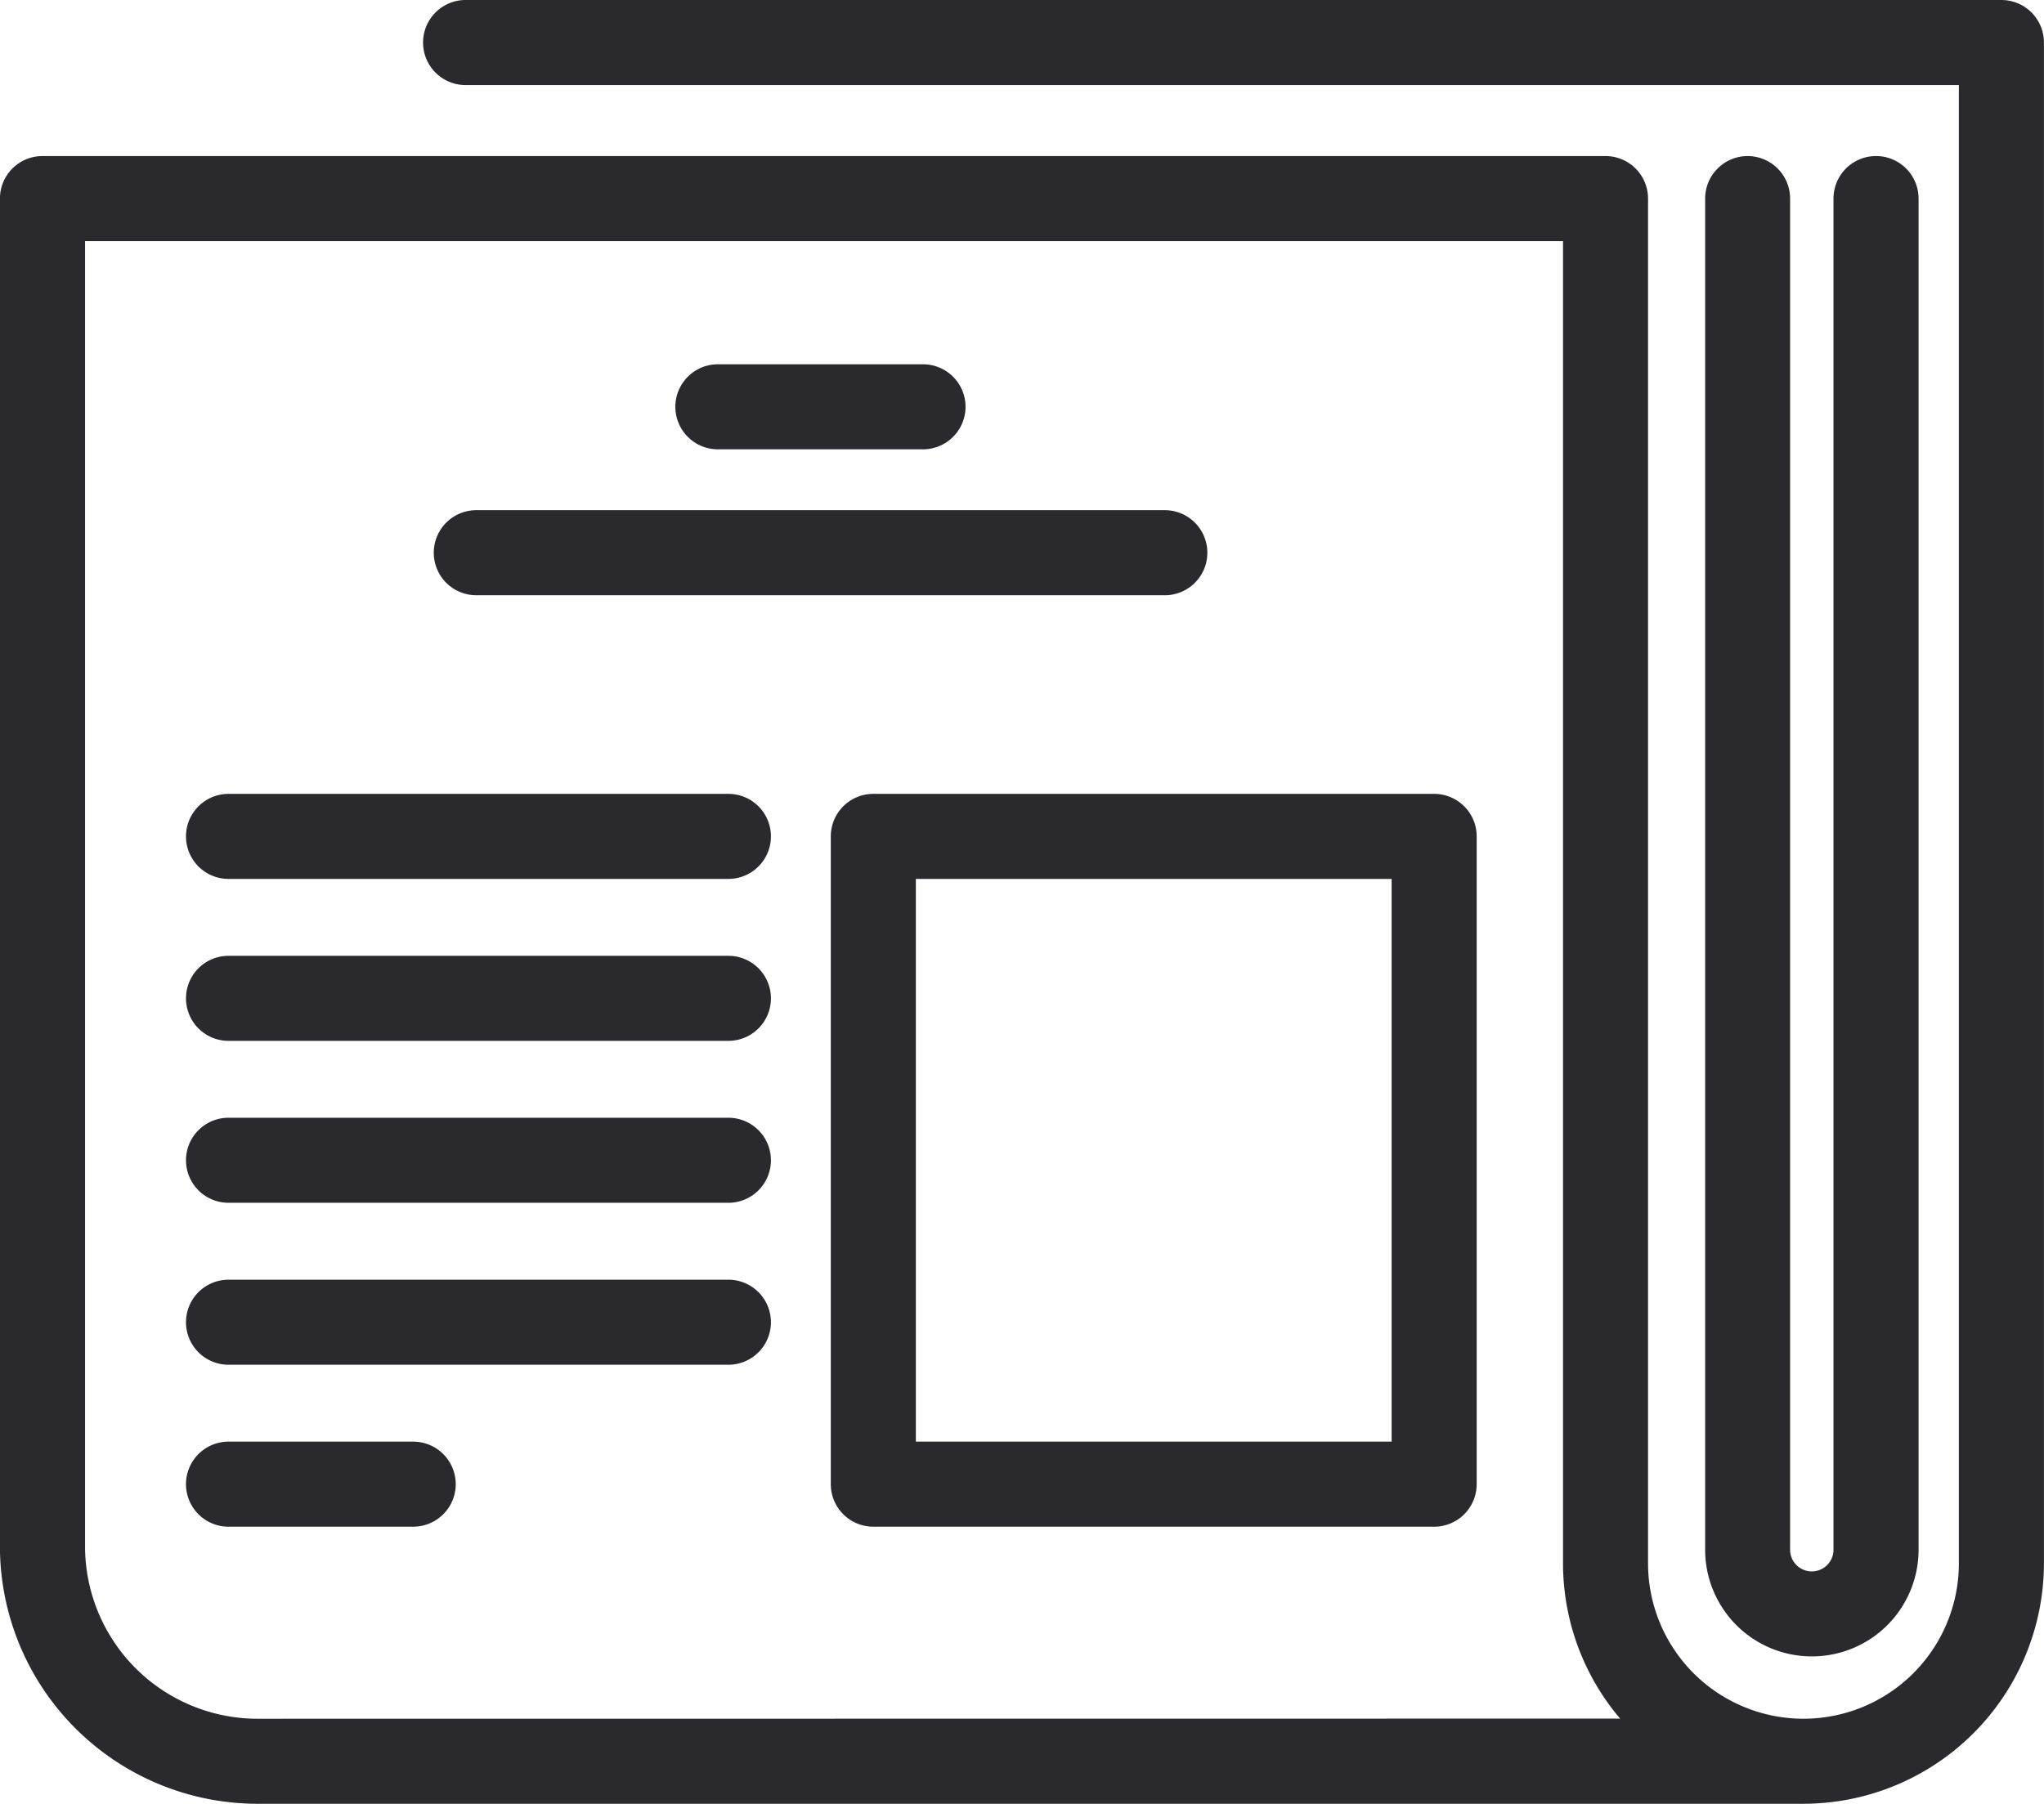
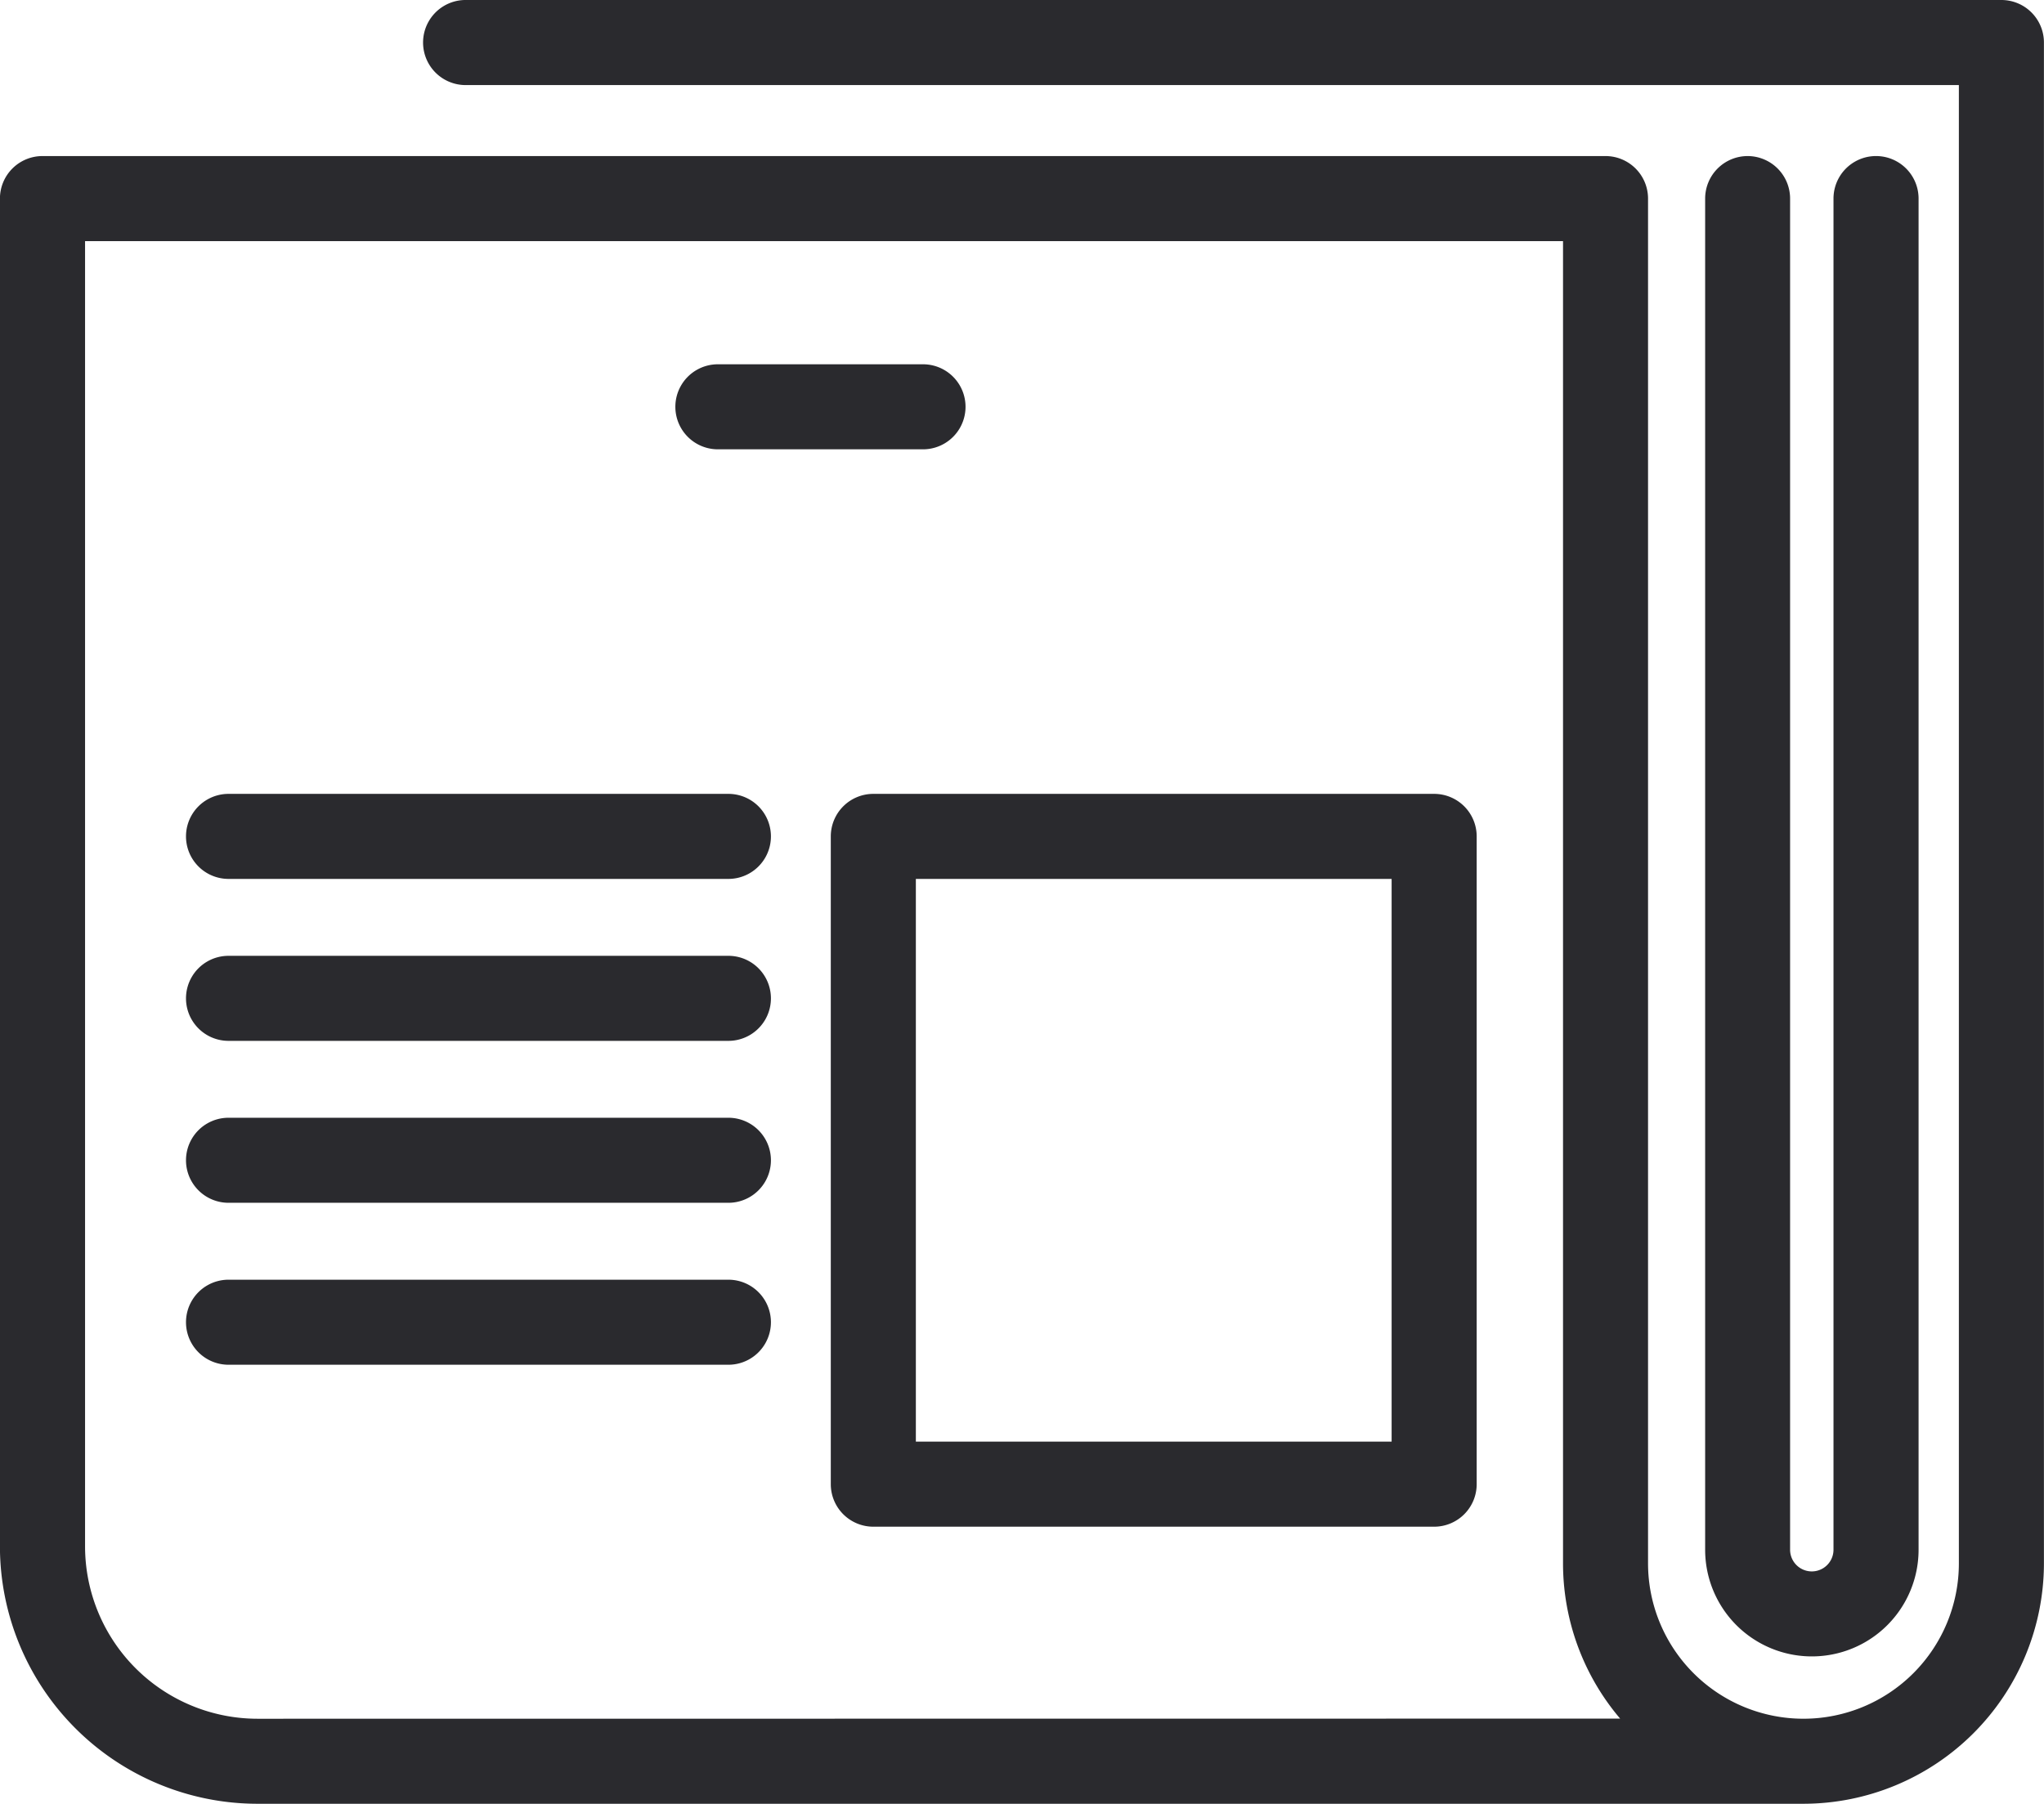
<svg xmlns="http://www.w3.org/2000/svg" width="89.486" height="78.988" viewBox="0 0 89.486 78.988">
  <g id="Grupo_513" data-name="Grupo 513" transform="translate(-5020.752 -2294.129)">
    <path id="Trazado_26014" data-name="Trazado 26014" d="M5108.376,2294.629H5041.1a1.363,1.363,0,0,0,0,2.725h65.911v65.235a7.3,7.3,0,1,1-14.608,0v-59.764a1.362,1.362,0,0,0-1.362-1.362h-68.43a1.362,1.362,0,0,0-1.362,1.362v59.023a10.781,10.781,0,0,0,10.769,10.769h67.688a10.04,10.04,0,0,0,10.029-10.028v-66.6A1.362,1.362,0,0,0,5108.376,2294.629Zm-76.355,75.265a8.054,8.054,0,0,1-8.045-8.045v-57.661h65.705v58.4a10,10,0,0,0,3.167,7.3Z" transform="translate(0)" fill="#2a2a2e" stroke="#2a2a2e" stroke-width="1" />
    <path id="Trazado_26015" data-name="Trazado 26015" d="M5192.228,2310.157a1.362,1.362,0,0,0-1.362,1.362v59.167a4.172,4.172,0,1,0,8.344,0v-59.167a1.362,1.362,0,0,0-2.725,0v59.167a1.448,1.448,0,1,1-2.9,0v-59.167A1.362,1.362,0,0,0,5192.228,2310.157Z" transform="translate(-94.963 -8.694)" fill="#2a2a2e" stroke="#2a2a2e" stroke-width="1" />
    <path id="Trazado_26016" data-name="Trazado 26016" d="M5089.794,2333.6h8.98a1.362,1.362,0,1,0,0-2.724h-8.98a1.362,1.362,0,1,0,0,2.724Z" transform="translate(-37.613 -20.295)" fill="#2a2a2e" stroke="#2a2a2e" stroke-width="1" />
-     <path id="Trazado_26017" data-name="Trazado 26017" d="M5065.753,2348.114H5095.9a1.362,1.362,0,0,0,0-2.725h-30.142a1.362,1.362,0,0,0,0,2.725Z" transform="translate(-24.153 -28.419)" fill="#2a2a2e" stroke="#2a2a2e" stroke-width="1" />
    <path id="Trazado_26018" data-name="Trazado 26018" d="M5129.806,2373.616h-24.553a1.362,1.362,0,0,0-1.362,1.362v28.367a1.362,1.362,0,0,0,1.362,1.362h24.553a1.362,1.362,0,0,0,1.362-1.362v-28.367A1.362,1.362,0,0,0,5129.806,2373.616Zm-1.362,28.366h-21.829v-25.642h21.829Z" transform="translate(-46.267 -44.223)" fill="#2a2a2e" stroke="#2a2a2e" stroke-width="1" />
    <path id="Trazado_26019" data-name="Trazado 26019" d="M5063,2373.616h-21.884a1.362,1.362,0,0,0,0,2.724H5063a1.362,1.362,0,0,0,0-2.724Z" transform="translate(-10.359 -44.223)" fill="#2a2a2e" stroke="#2a2a2e" stroke-width="1" />
    <path id="Trazado_26020" data-name="Trazado 26020" d="M5063,2389.729h-21.884a1.362,1.362,0,0,0,0,2.724H5063a1.362,1.362,0,0,0,0-2.724Z" transform="translate(-10.359 -53.244)" fill="#2a2a2e" stroke="#2a2a2e" stroke-width="1" />
    <path id="Trazado_26021" data-name="Trazado 26021" d="M5063,2421.955h-21.884a1.362,1.362,0,0,0,0,2.724H5063a1.362,1.362,0,0,0,0-2.724Z" transform="translate(-10.359 -71.287)" fill="#2a2a2e" stroke="#2a2a2e" stroke-width="1" />
    <path id="Trazado_26022" data-name="Trazado 26022" d="M5063,2405.842h-21.884a1.362,1.362,0,0,0,0,2.724H5063a1.362,1.362,0,0,0,0-2.724Z" transform="translate(-10.359 -62.266)" fill="#2a2a2e" stroke="#2a2a2e" stroke-width="1" />
-     <path id="Trazado_26023" data-name="Trazado 26023" d="M5049.2,2438.067h-8.084a1.362,1.362,0,0,0,0,2.725h8.084a1.362,1.362,0,1,0,0-2.725Z" transform="translate(-10.359 -80.308)" fill="#2a2a2e" stroke="#2a2a2e" stroke-width="1" />
  </g>
</svg>